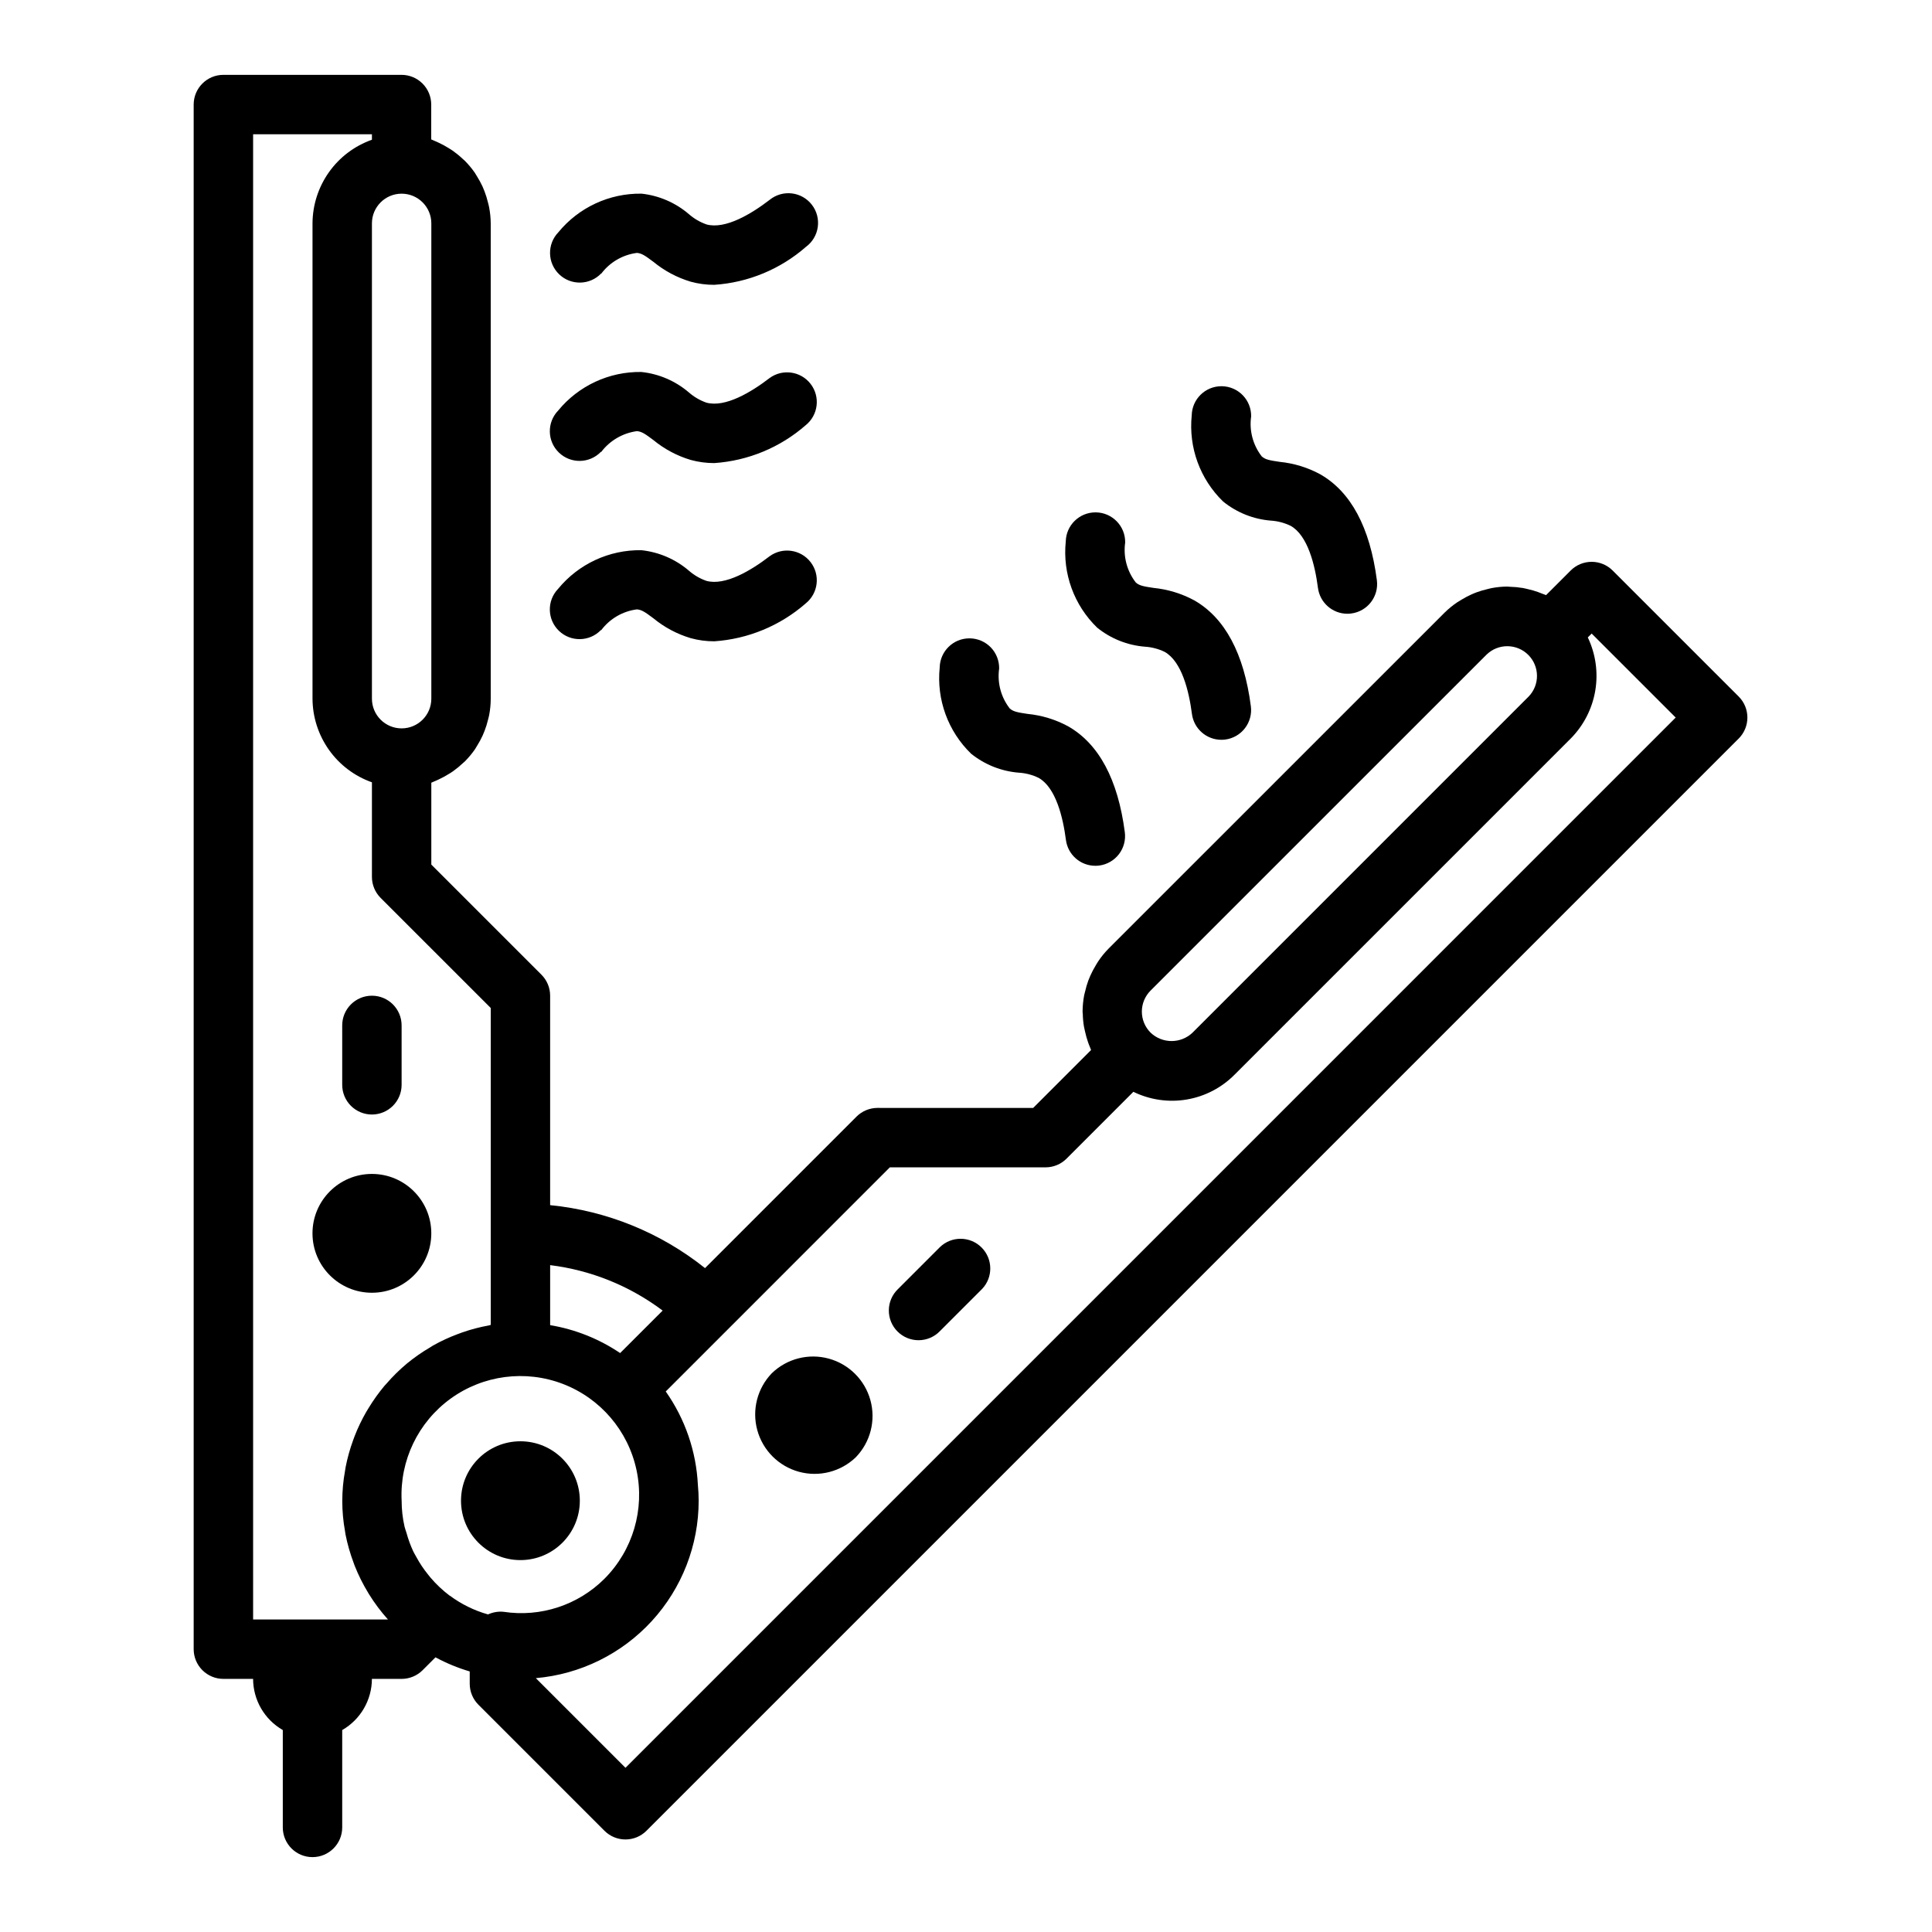
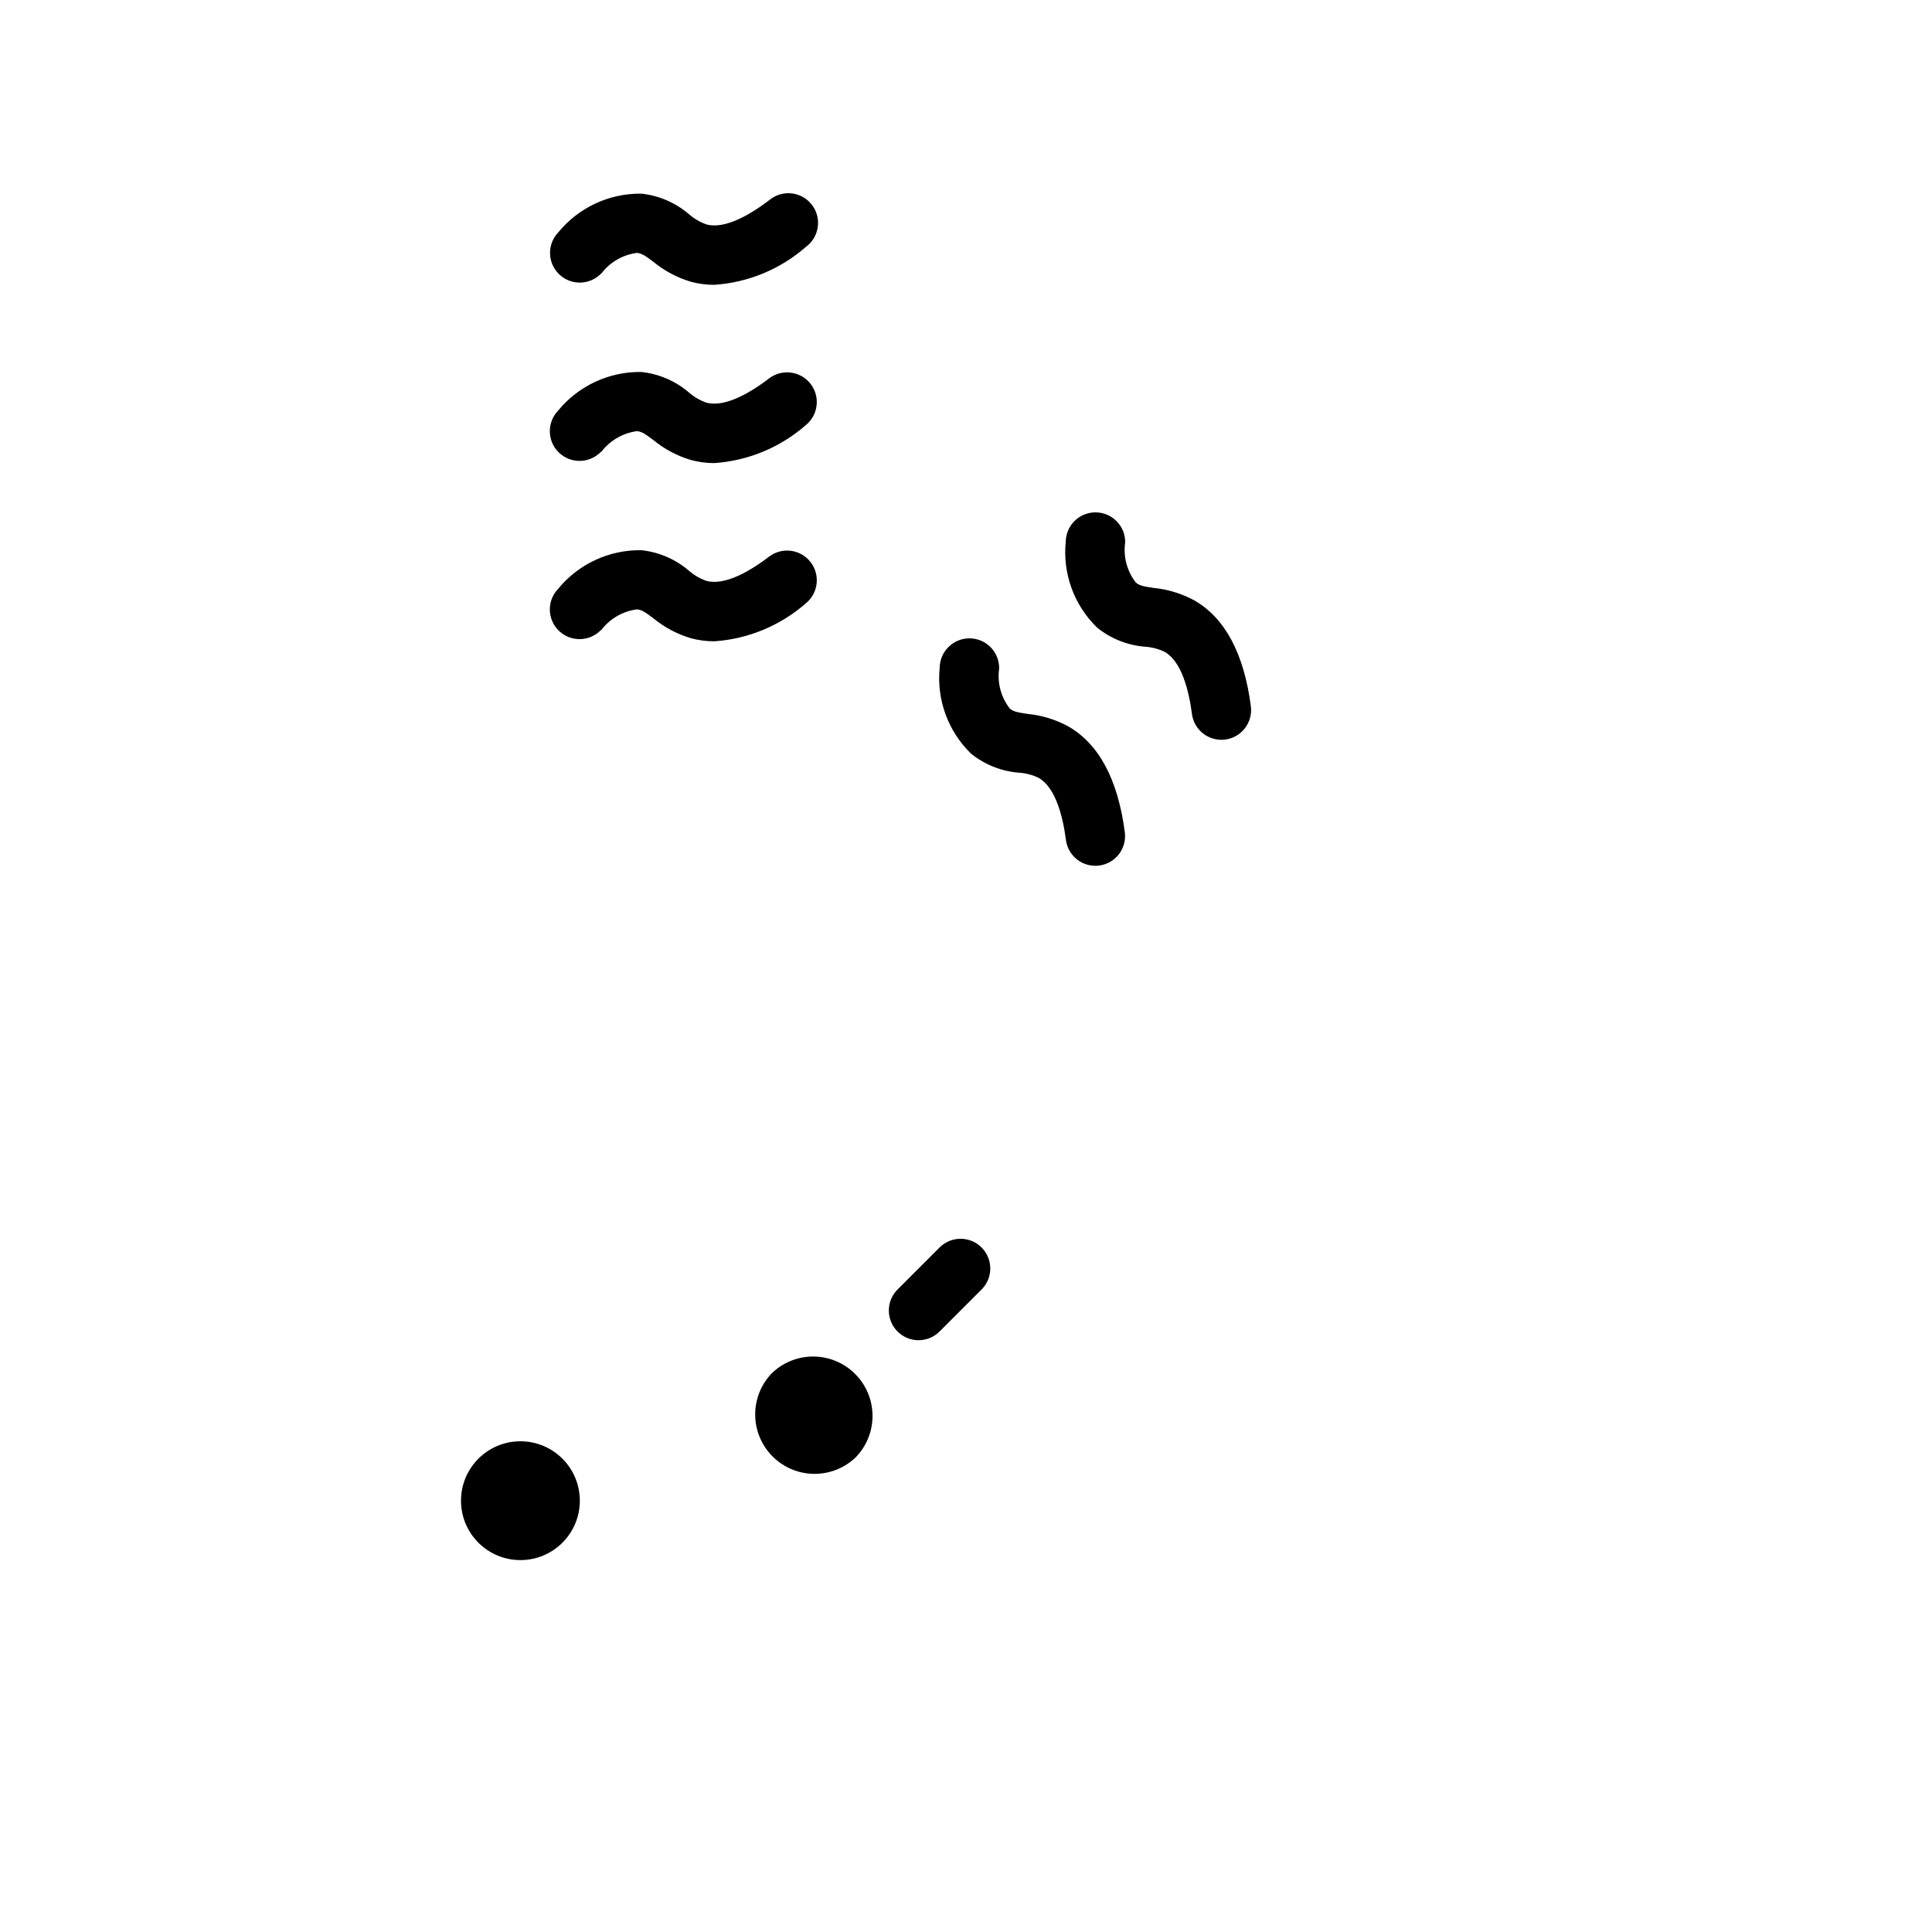
<svg xmlns="http://www.w3.org/2000/svg" fill="#000000" width="800px" height="800px" version="1.1" viewBox="144 144 512 512">
  <g>
    <path d="m297.66 541.7c0 8.695-7.051 15.742-15.746 15.742-8.695 0-15.742-7.047-15.742-15.742 0-8.695 7.047-15.746 15.742-15.746 8.695 0 15.746 7.051 15.746 15.746" />
-     <path d="m604.77 328.59-33.395-33.391c-1.477-1.48-3.481-2.309-5.566-2.309-2.09 0-4.094 0.828-5.57 2.309l-6.519 6.519c-0.25-0.125-0.52-0.188-0.789-0.301-0.441-0.188-0.883-0.355-1.324-0.512h0.004c-0.895-0.32-1.809-0.582-2.738-0.789-0.457-0.102-0.898-0.219-1.363-0.301v0.004c-1.098-0.184-2.207-0.289-3.32-0.316-0.27 0-0.527-0.055-0.789-0.055-1.359 0.012-2.715 0.145-4.055 0.395-0.41 0.07-0.789 0.195-1.211 0.293v-0.004c-0.949 0.219-1.887 0.492-2.801 0.828-0.473 0.172-0.93 0.371-1.395 0.574-0.875 0.395-1.723 0.84-2.543 1.34-0.402 0.242-0.789 0.465-1.195 0.73-1.203 0.809-2.328 1.73-3.363 2.746l-89.047 89.035c-1.02 1.035-1.941 2.168-2.75 3.375-0.262 0.371-0.465 0.789-0.691 1.133-0.516 0.852-0.98 1.73-1.387 2.641-0.188 0.434-0.379 0.867-0.543 1.316v-0.004c-0.348 0.953-0.633 1.93-0.855 2.922-0.086 0.371-0.203 0.723-0.27 1.102-0.25 1.352-0.379 2.727-0.395 4.102 0 0.227 0 0.449 0.047 0.676h0.004c0.02 1.156 0.125 2.309 0.32 3.449 0.078 0.434 0.188 0.867 0.285 1.301v-0.004c0.207 0.945 0.469 1.875 0.785 2.789 0.156 0.441 0.316 0.875 0.504 1.301 0.109 0.262 0.18 0.527 0.301 0.789l-15.344 15.344-41.25-0.008c-2.086 0.004-4.09 0.832-5.566 2.309l-40.148 40.148h0.004c-11.785-9.41-26.039-15.203-41.047-16.691v-55.504c0-2.09-0.828-4.09-2.305-5.566l-29.184-29.18v-21.703c0.27-0.094 0.504-0.234 0.789-0.34 0.441-0.172 0.859-0.371 1.281-0.574 0.875-0.41 1.719-0.867 2.535-1.379 0.387-0.234 0.789-0.473 1.141-0.73 0.93-0.66 1.812-1.387 2.641-2.172 0.172-0.164 0.371-0.309 0.535-0.473 0.961-0.977 1.836-2.027 2.621-3.148 0.211-0.316 0.395-0.66 0.598-0.984 0.539-0.859 1.023-1.75 1.449-2.672 0.195-0.434 0.371-0.867 0.543-1.316v0.004c0.355-0.926 0.652-1.871 0.879-2.836 0.109-0.434 0.234-0.852 0.316-1.289 0.277-1.438 0.418-2.898 0.418-4.363v-125.95c-0.012-1.457-0.16-2.91-0.441-4.34-0.078-0.441-0.203-0.859-0.316-1.289-0.227-0.965-0.523-1.91-0.879-2.836-0.172-0.449-0.348-0.891-0.543-1.324v0.004c-0.43-0.918-0.91-1.805-1.449-2.66-0.203-0.324-0.387-0.668-0.598-0.984-0.785-1.125-1.66-2.176-2.621-3.148-0.164-0.164-0.363-0.309-0.535-0.473-0.828-0.789-1.711-1.512-2.641-2.176-0.371-0.27-0.789-0.496-1.141-0.73-0.816-0.508-1.66-0.969-2.535-1.379-0.426-0.195-0.844-0.402-1.281-0.574-0.262-0.102-0.496-0.242-0.789-0.34v-9.238c0-2.09-0.828-4.09-2.305-5.566-1.477-1.477-3.477-2.309-5.566-2.309h-47.207c-4.348 0-7.875 3.527-7.875 7.875v409.34c0 2.09 0.832 4.09 2.309 5.566 1.477 1.477 3.477 2.305 5.566 2.305h7.871c0.016 5.602 3.016 10.766 7.871 13.559v25.805c0 4.348 3.523 7.871 7.871 7.871s7.875-3.523 7.875-7.871v-25.805c4.856-2.793 7.856-7.957 7.871-13.559h7.871c2.09 0 4.09-0.828 5.566-2.305l3.41-3.41h-0.004c2.891 1.559 5.93 2.812 9.078 3.742v3.258c0 2.086 0.832 4.09 2.309 5.566l33.402 33.402-0.004-0.004c3.074 3.074 8.059 3.074 11.133 0l289.45-289.45c3.074-3.074 3.074-8.059 0-11.133zm-66.793-11.133v0.004c3.086-2.984 7.996-2.941 11.035 0.094 3.035 3.039 3.078 7.949 0.094 11.035l-89.062 89.066c-3.113 2.977-8.02 2.977-11.133 0-1.477-1.477-2.309-3.481-2.309-5.57 0-2.09 0.832-4.094 2.309-5.57zm-218.37 173.86-11.266 11.258c-5.582-3.766-11.906-6.289-18.547-7.398v-15.902c10.82 1.34 21.098 5.492 29.812 12.043zm-56.434 75.57-0.039-0.047v0.004c-1.855-1.402-3.547-3.004-5.055-4.773-0.219-0.25-0.426-0.504-0.629-0.789v0.004c-1.199-1.473-2.254-3.055-3.148-4.723-0.262-0.48-0.551-0.945-0.789-1.441-0.73-1.566-1.324-3.191-1.777-4.859-0.164-0.566-0.395-1.102-0.527-1.684-0.516-2.258-0.773-4.562-0.773-6.879-0.52-10.637 4.367-20.812 12.992-27.055 8.629-6.242 19.824-7.699 29.766-3.879 9.938 3.824 17.27 12.41 19.488 22.824 2.219 10.414-0.973 21.246-8.488 28.789-7.008 7.004-16.93 10.258-26.727 8.77-1.414-0.145-2.844 0.098-4.141 0.691-3.66-1.031-7.102-2.727-10.152-4.996zm-12.738-371.56c2.09 0 4.09 0.832 5.566 2.309 1.477 1.477 2.305 3.477 2.305 5.566v125.95c0 4.348-3.523 7.875-7.871 7.875-4.348 0-7.871-3.527-7.871-7.875v-125.95c0-4.348 3.523-7.875 7.871-7.875zm-39.359-15.742h31.488v1.449c-4.59 1.621-8.566 4.621-11.383 8.59-2.816 3.969-4.34 8.711-4.363 13.578v125.95c0.023 4.867 1.547 9.609 4.363 13.578 2.816 3.969 6.793 6.969 11.383 8.59v25.066c0 2.086 0.828 4.09 2.305 5.566l29.184 29.18v83.988c-0.172 0-0.324 0.102-0.496 0.133-2.394 0.43-4.75 1.047-7.047 1.852-0.395 0.133-0.789 0.277-1.156 0.426v-0.004c-2.262 0.84-4.453 1.852-6.559 3.031-0.285 0.156-0.543 0.332-0.789 0.496h0.004c-2.164 1.262-4.223 2.695-6.156 4.285l-0.102 0.086c-1.914 1.605-3.699 3.363-5.332 5.258-0.172 0.195-0.363 0.379-0.535 0.582-1.543 1.848-2.945 3.805-4.195 5.863-0.203 0.348-0.418 0.676-0.621 1.023-1.191 2.062-2.223 4.215-3.086 6.434-0.148 0.387-0.285 0.789-0.426 1.156-0.84 2.305-1.5 4.676-1.969 7.086-0.062 0.316-0.094 0.629-0.148 0.945-0.977 5.305-0.977 10.742 0 16.051 0.047 0.277 0.078 0.551 0.125 0.828v-0.004c0.504 2.547 1.219 5.043 2.133 7.473 0.102 0.285 0.195 0.566 0.309 0.852v-0.004c0.984 2.484 2.184 4.883 3.574 7.164l0.172 0.293c1.484 2.398 3.176 4.664 5.062 6.762h-35.738zm98.684 432.9-23.758-23.758c11.773-1.02 22.734-6.414 30.723-15.121 7.988-8.707 12.426-20.09 12.43-31.906 0-1.418-0.086-2.809-0.211-4.195-0.438-8.891-3.391-17.473-8.516-24.75l59.387-59.395h41.273-0.004c2.09 0 4.09-0.832 5.566-2.309l17.703-17.711c4.387 2.144 9.336 2.859 14.148 2.043s9.246-3.121 12.68-6.594l89.066-89.062c3.426-3.457 5.699-7.887 6.512-12.684 0.809-4.797 0.121-9.73-1.977-14.121l1.023-1.023 22.27 22.262z" />
-     <path d="m258.3 470.85c0 8.695-7.047 15.742-15.742 15.742-8.695 0-15.746-7.047-15.746-15.742 0-8.695 7.051-15.746 15.746-15.746 8.695 0 15.742 7.051 15.742 15.746" />
-     <path d="m242.56 439.36c2.086 0 4.09-0.832 5.566-2.305 1.477-1.477 2.305-3.481 2.305-5.566v-15.746c0-4.348-3.523-7.871-7.871-7.871s-7.871 3.523-7.871 7.871v15.746c0 2.086 0.828 4.09 2.305 5.566 1.477 1.473 3.477 2.305 5.566 2.305z" />
-     <path d="m348.55 507.91c-3.863 3.996-5.328 9.738-3.859 15.098 1.469 5.363 5.66 9.551 11.02 11.023 5.363 1.469 11.102 0 15.102-3.859 3.863-4.004 5.328-9.742 3.856-15.102-1.473-5.363-5.664-9.551-11.027-11.02-5.359-1.469-11.102 0-15.098 3.867z" />
+     <path d="m348.55 507.91c-3.863 3.996-5.328 9.738-3.859 15.098 1.469 5.363 5.66 9.551 11.02 11.023 5.363 1.469 11.102 0 15.102-3.859 3.863-4.004 5.328-9.742 3.856-15.102-1.473-5.363-5.664-9.551-11.027-11.02-5.359-1.469-11.102 0-15.098 3.867" />
    <path d="m393.09 474.5-11.141 11.141 0.004-0.004c-1.52 1.469-2.387 3.484-2.402 5.594-0.02 2.113 0.809 4.144 2.305 5.637 1.492 1.492 3.523 2.324 5.633 2.305 2.113-0.02 4.129-0.883 5.594-2.402l11.141-11.141c2.984-3.086 2.941-7.996-0.098-11.035-3.035-3.035-7.945-3.078-11.035-0.094z" />
    <path d="m303.33 216.53c2.281-3.031 5.688-5.016 9.449-5.508 1.25 0.094 2.141 0.684 4.375 2.363v-0.004c2.914 2.398 6.273 4.188 9.887 5.269 2.031 0.559 4.129 0.84 6.234 0.832 8.984-0.594 17.52-4.125 24.293-10.051 1.715-1.254 2.852-3.144 3.148-5.246 0.301-2.102-0.258-4.234-1.555-5.914-1.293-1.68-3.215-2.769-5.32-3.016-2.109-0.246-4.227 0.367-5.875 1.707-4.856 3.731-11.73 7.871-16.727 6.519v-0.004c-1.715-0.598-3.297-1.52-4.664-2.715-3.539-3.039-7.922-4.938-12.562-5.441-8.523-0.125-16.637 3.644-22.039 10.234-3.019 3.133-2.926 8.113 0.203 11.133 3.129 3.016 8.113 2.926 11.129-0.207z" />
    <path d="m303.33 263.77c2.293-3.019 5.691-5 9.449-5.512 1.25 0.094 2.141 0.684 4.375 2.363 2.914 2.394 6.273 4.188 9.887 5.266 2.031 0.559 4.129 0.84 6.234 0.836 8.977-0.602 17.504-4.137 24.27-10.062 3.316-2.691 3.887-7.535 1.277-10.918-2.606-3.383-7.434-4.07-10.879-1.551-4.856 3.731-11.73 7.871-16.727 6.519h-0.004c-1.711-0.602-3.293-1.523-4.66-2.719-3.551-3.035-7.945-4.926-12.594-5.414-8.523-0.125-16.637 3.641-22.043 10.234-3.016 3.129-2.926 8.113 0.207 11.129 3.129 3.019 8.113 2.926 11.129-0.203z" />
    <path d="m303.33 311c2.277-3.035 5.684-5.019 9.449-5.508 1.25 0.094 2.141 0.684 4.375 2.363v-0.004c2.914 2.398 6.273 4.188 9.887 5.266 2.031 0.562 4.129 0.84 6.234 0.836 8.977-0.602 17.504-4.137 24.27-10.059 3.316-2.691 3.887-7.535 1.277-10.918-2.606-3.383-7.434-4.074-10.879-1.555-4.856 3.731-11.73 7.871-16.727 6.519h-0.004c-1.711-0.598-3.293-1.52-4.66-2.715-3.551-3.039-7.945-4.926-12.594-5.418-8.523-0.125-16.637 3.644-22.043 10.234-3.016 3.129-2.926 8.113 0.207 11.133 3.129 3.016 8.113 2.926 11.129-0.207z" />
    <path d="m414.05 348.77c1.809 0.117 3.578 0.586 5.211 1.379 4.535 2.582 6.43 10.359 7.219 16.438 0.508 3.918 3.844 6.852 7.793 6.856 0.344 0.004 0.684-0.02 1.023-0.062 2.07-0.27 3.949-1.348 5.227-3.004 1.273-1.656 1.836-3.75 1.566-5.82-1.82-13.996-6.879-23.441-15.043-28.086-3.32-1.797-6.965-2.91-10.723-3.277-2.746-0.41-3.801-0.621-4.723-1.434v0.004c-2.336-3-3.352-6.82-2.816-10.582 0.035-2.086-0.758-4.106-2.207-5.609-1.449-1.5-3.438-2.367-5.523-2.402h-0.152c-4.293-0.004-7.793 3.438-7.871 7.731-0.867 8.48 2.195 16.891 8.312 22.828 3.629 2.922 8.059 4.68 12.707 5.043z" />
    <path d="m447.44 315.38c1.812 0.117 3.582 0.586 5.215 1.375 4.543 2.582 6.43 10.367 7.219 16.438 0.508 3.922 3.848 6.856 7.801 6.859 0.34 0 0.684-0.02 1.023-0.066 2.07-0.266 3.949-1.348 5.223-3.004 1.273-1.652 1.84-3.746 1.57-5.82-1.82-13.988-6.879-23.441-15.043-28.086-3.324-1.785-6.969-2.898-10.723-3.273-2.754-0.402-3.801-0.621-4.723-1.434-2.336-2.996-3.352-6.812-2.82-10.574 0.082-4.344-3.375-7.93-7.723-8.012h-0.148c-4.289 0-7.789 3.434-7.871 7.723-0.871 8.48 2.195 16.895 8.32 22.828 3.621 2.926 8.043 4.684 12.68 5.047z" />
-     <path d="m480.84 281.97c1.809 0.125 3.578 0.594 5.211 1.387 4.535 2.574 6.43 10.359 7.219 16.438 0.512 3.914 3.844 6.848 7.793 6.856 0.348 0 0.691-0.023 1.031-0.07 4.312-0.559 7.352-4.508 6.793-8.816-1.828-14.004-6.887-23.449-15.051-28.094v-0.004c-3.32-1.789-6.965-2.902-10.719-3.273-2.754-0.402-3.801-0.613-4.723-1.426h-0.004c-2.344-3.004-3.363-6.832-2.824-10.602 0.039-2.09-0.754-4.106-2.207-5.609-1.449-1.504-3.438-2.367-5.523-2.406h-0.141c-4.293 0-7.797 3.438-7.875 7.731-0.867 8.484 2.199 16.895 8.324 22.828 3.621 2.934 8.051 4.699 12.695 5.062z" />
  </g>
</svg>